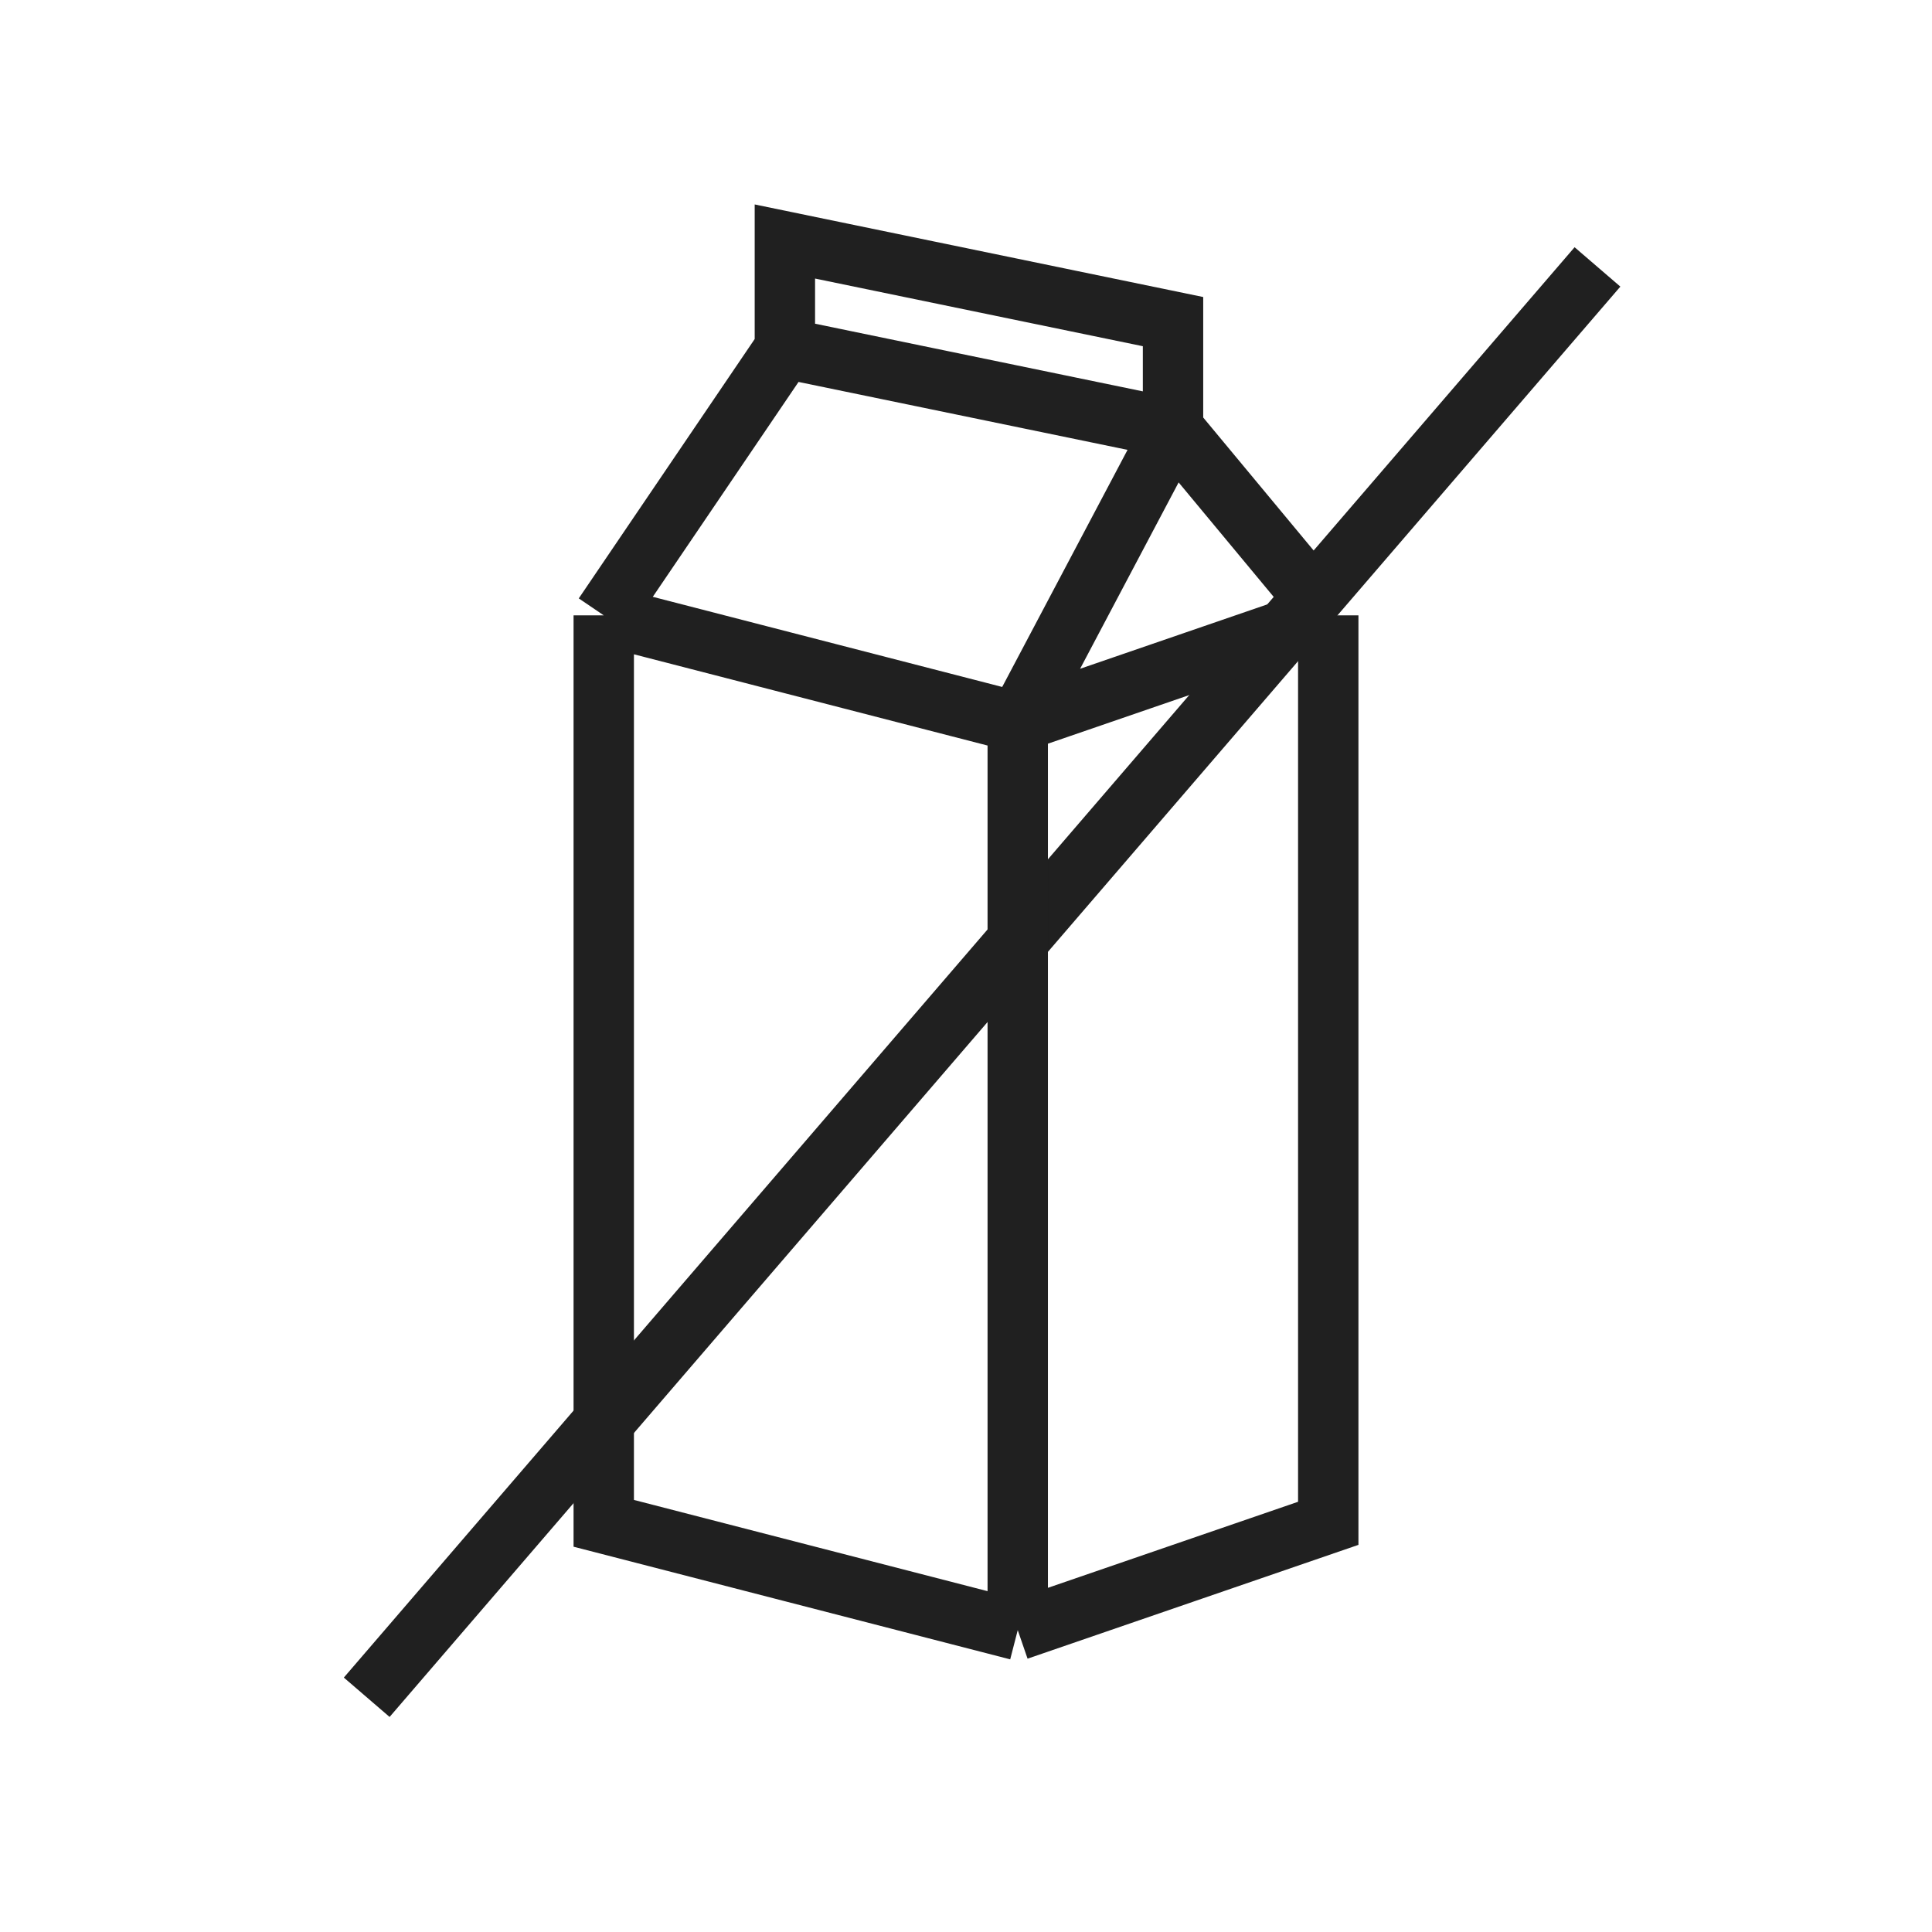
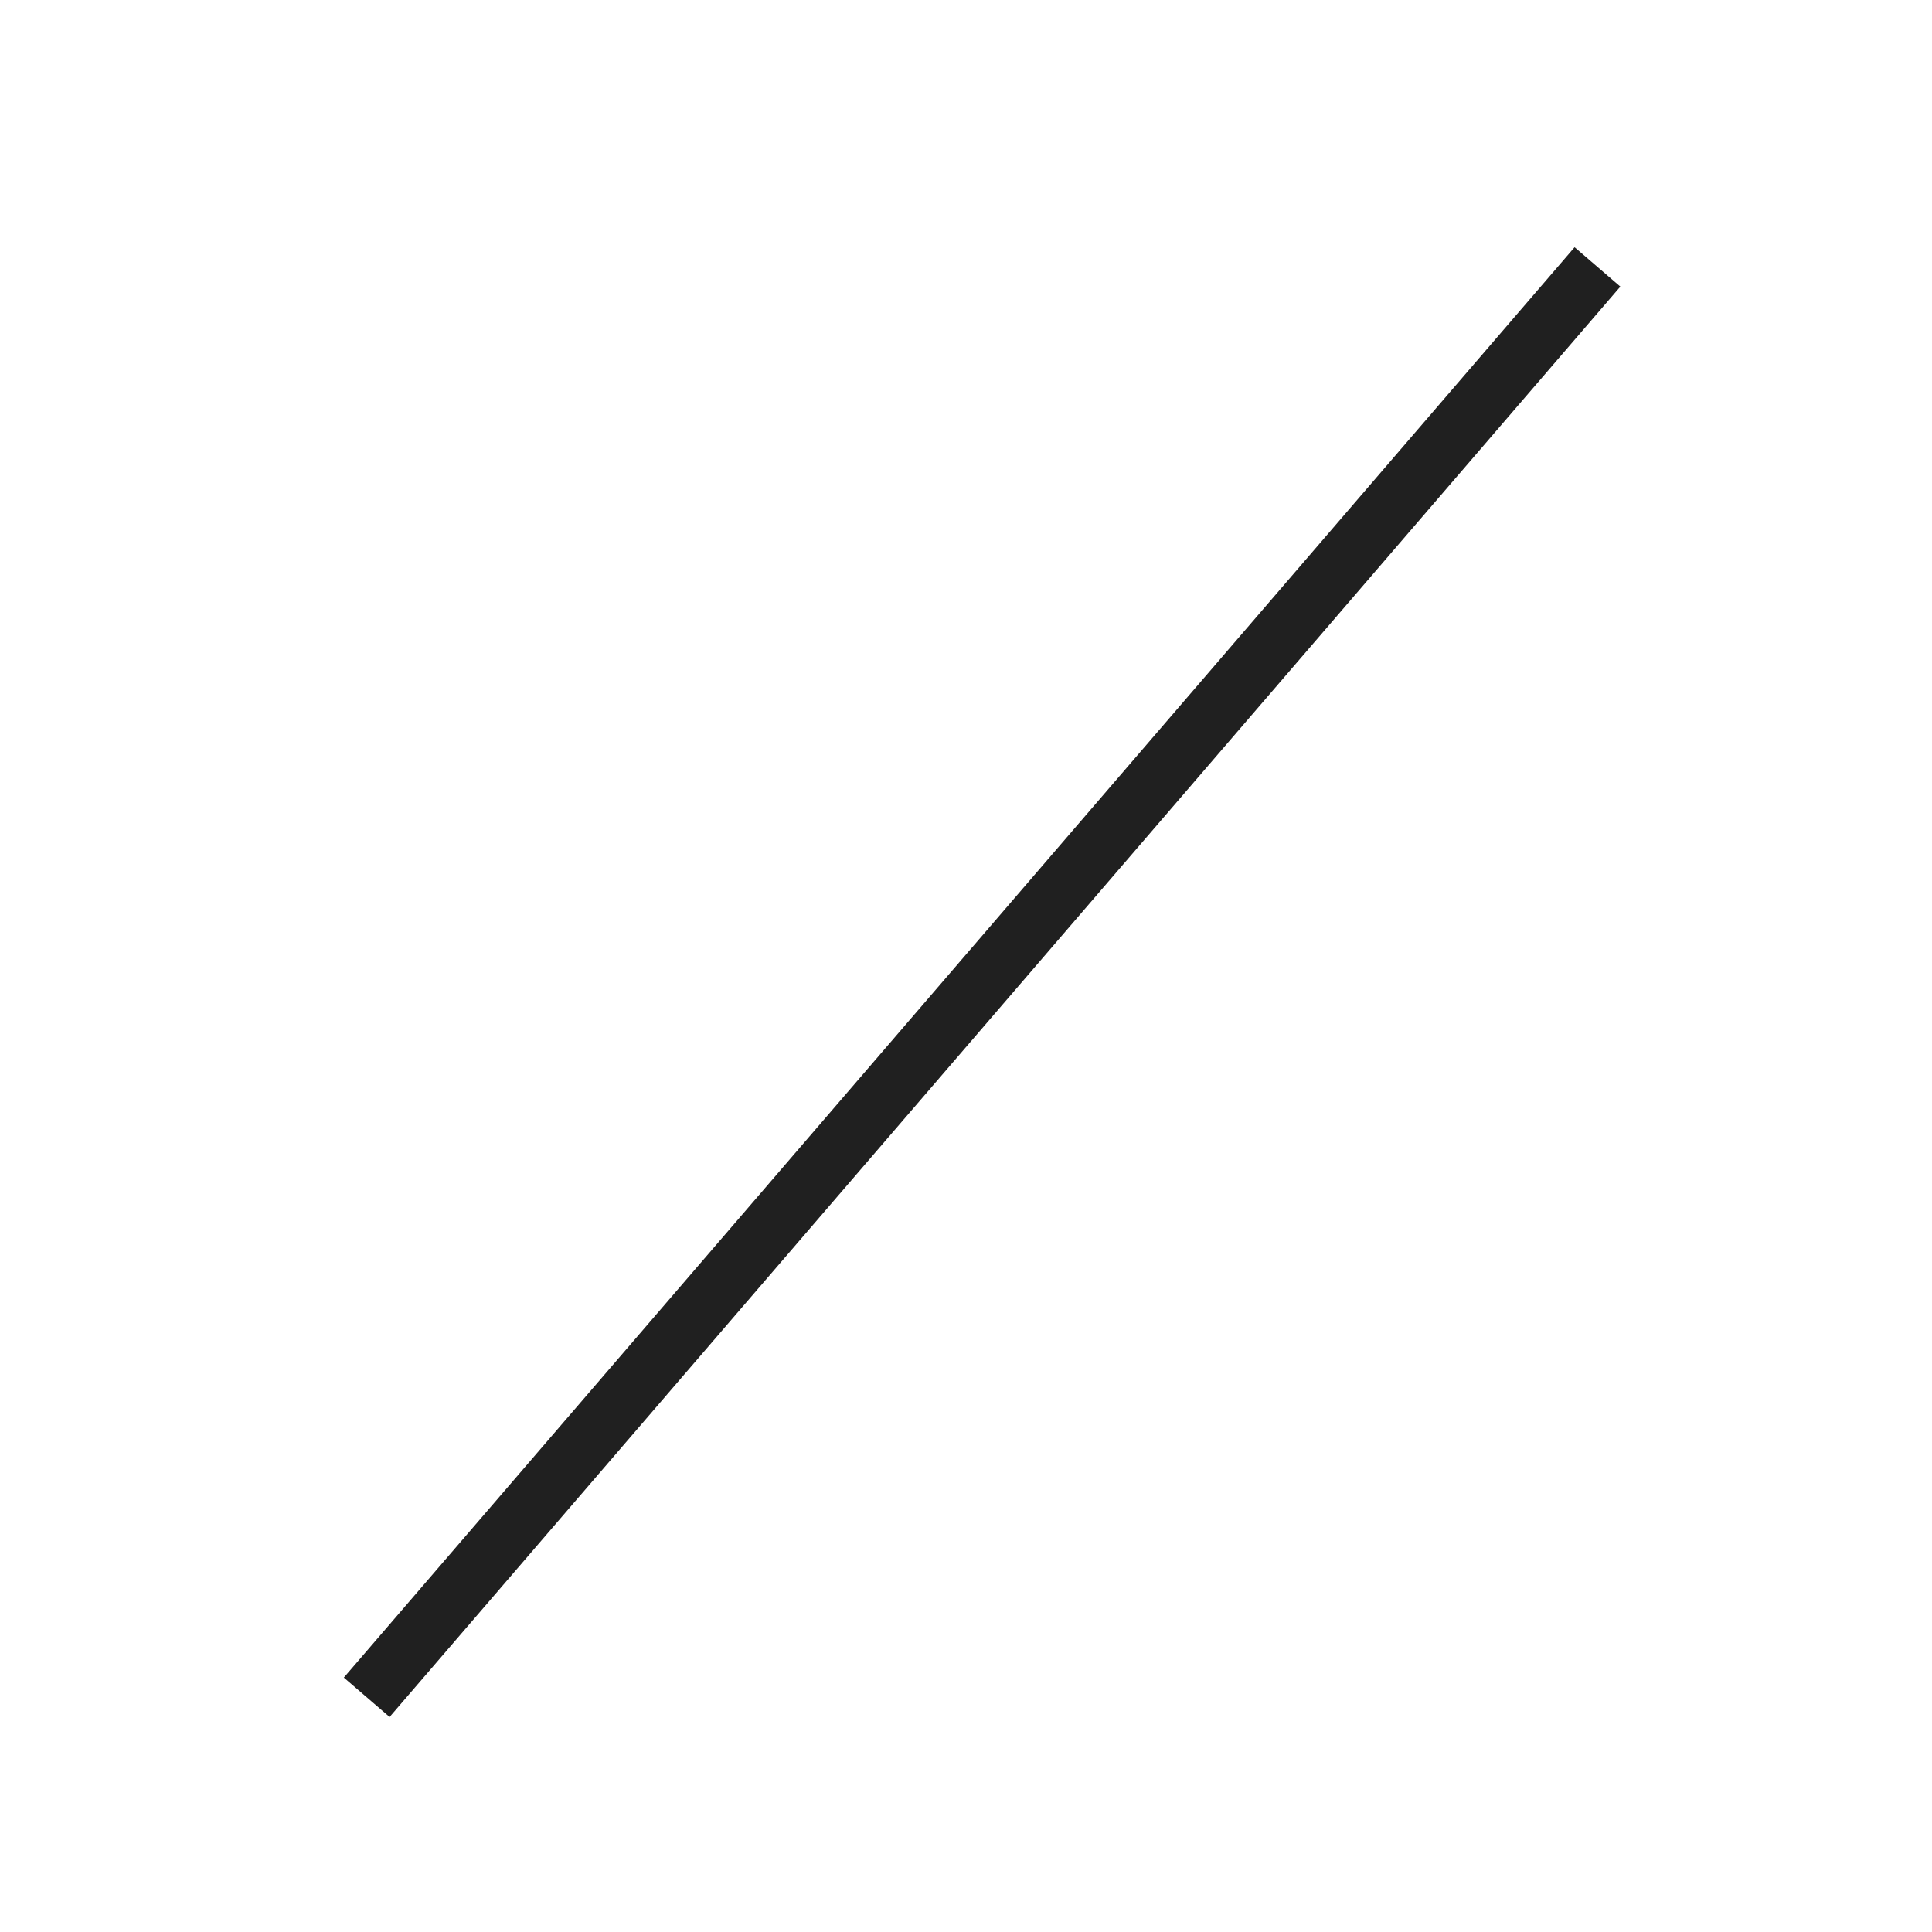
<svg xmlns="http://www.w3.org/2000/svg" fill="none" viewBox="0 0 32 32" height="32" width="32">
  <path stroke-linecap="square" stroke-miterlimit="10" stroke="#202020" d="M6.4 27.733L26.133 4.8" />
-   <path stroke="#202020" d="M16.857 27L10 25.231V10.192M16.857 27L22 25.231V10.192M16.857 27V11.961M10 10.192L16.857 11.961M10 10.192L13 5.769M22 10.192L16.857 11.961M22 10.192L19.429 7.096M16.857 11.961L19.429 7.096M19.429 7.096L13 5.769M19.429 7.096V5.327L13 4V5.769" />
</svg>